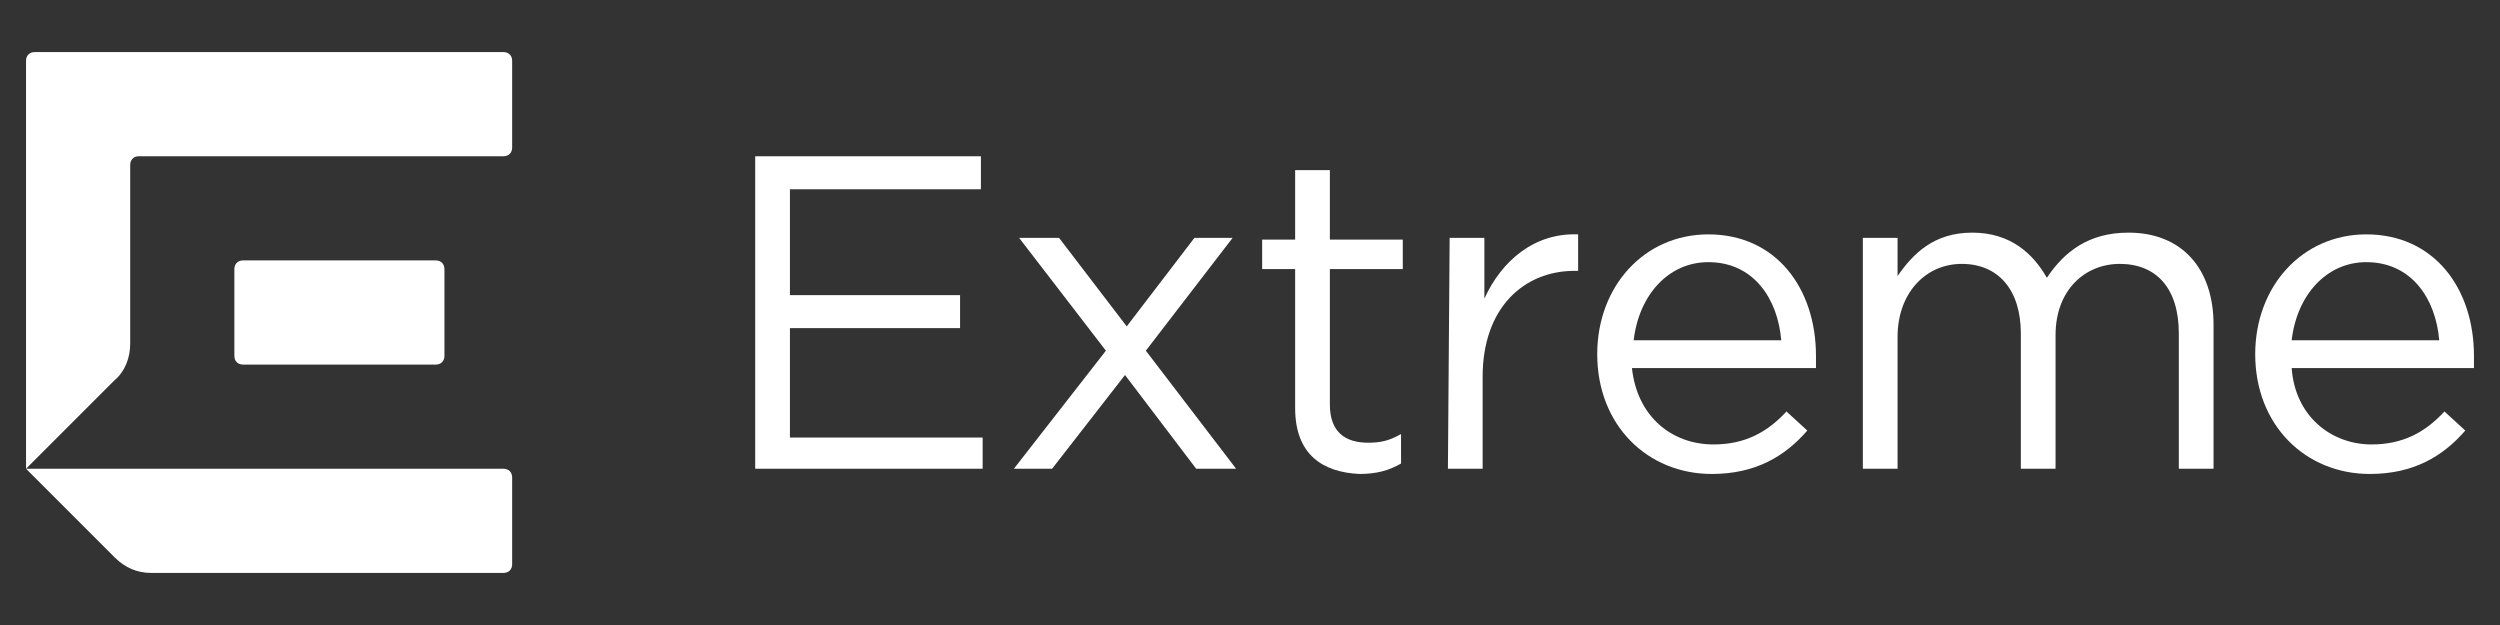
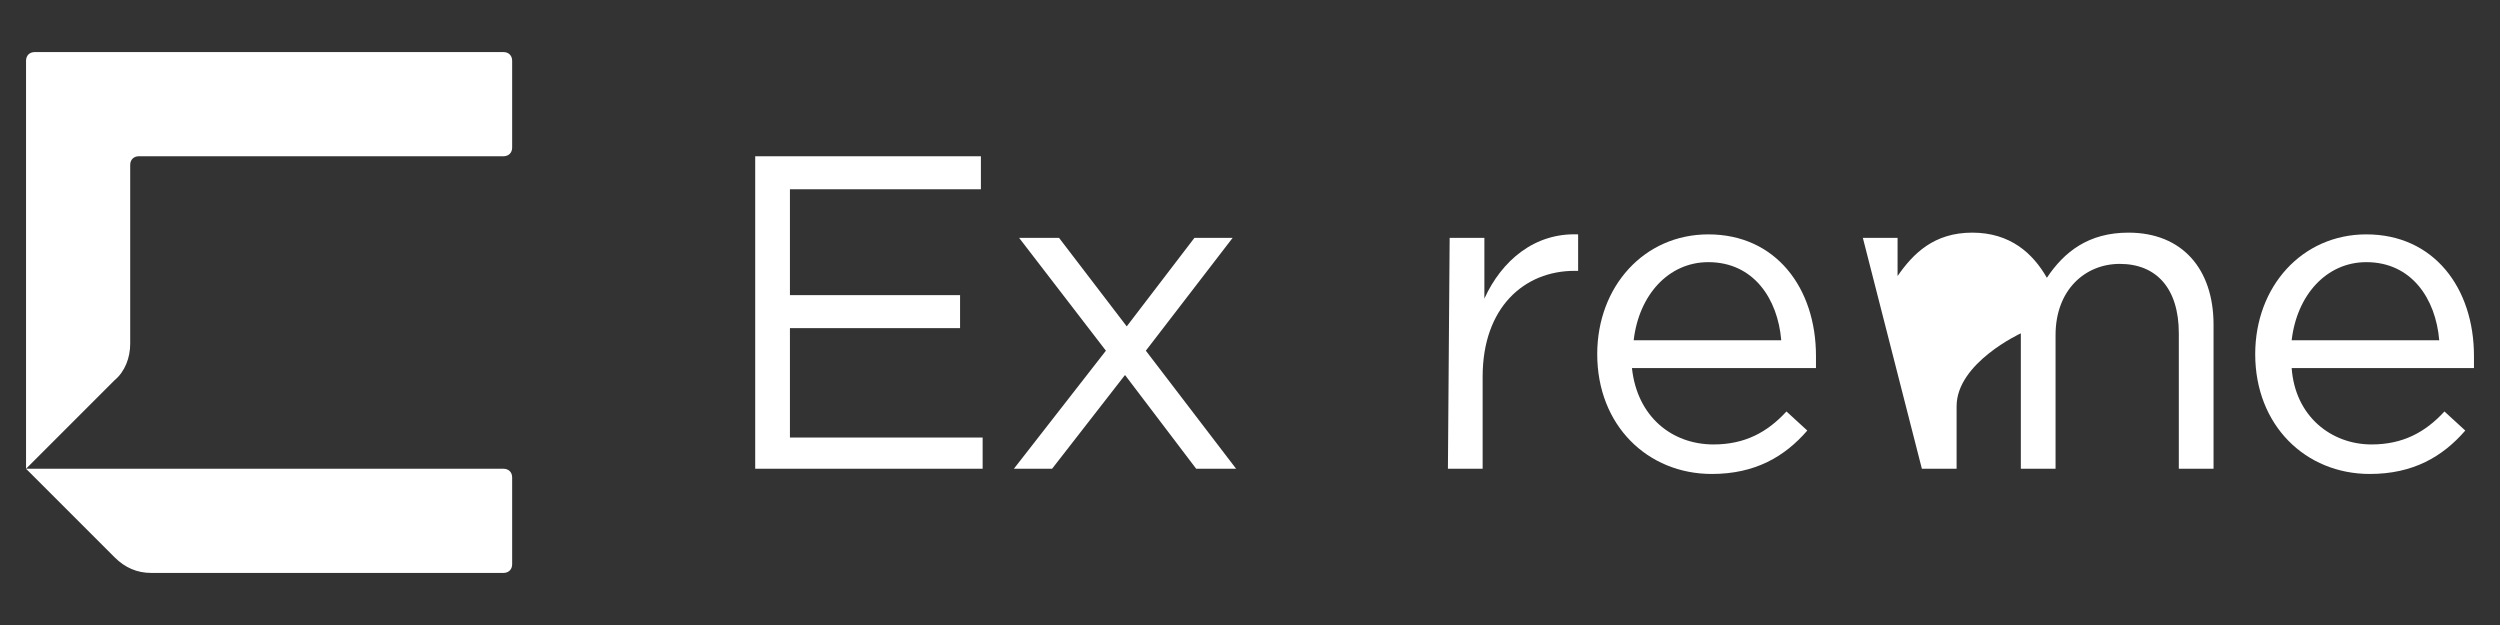
<svg xmlns="http://www.w3.org/2000/svg" version="1.1" id="ExtremeNetworksLogo2020" x="0px" y="0px" viewBox="0 0 144 36" style="enable-background:new 0 0 144 36;" xml:space="preserve">
  <rect x="0" y="0" width="144" height="36" fill="#333333" stroke="none" />
  <style type="text/css">
	.st0{fill:#FFFFFF;}
</style>
  <g id="ExtremeNetworks.LOGO.FULL">
    <g id="Logotype.GRP">
      <g>
        <path class="st0" d="M43.5,9h13v1.9h-11V17h9.8v1.9h-9.8v6.3h11.1V27H43.5V9z" />
        <path class="st0" d="M63.7,20.2l-5-6.5H61l3.9,5.1l3.9-5.1H71l-5,6.5l5.2,6.8h-2.3l-4.1-5.4L60.6,27h-2.2L63.7,20.2z" />
-         <path class="st0" d="M74.6,23.5v-8h-1.9v-1.7h1.9v-4h2v4h4.2v1.7h-4.2v7.8c0,1.6,0.9,2.2,2.2,2.2c0.7,0,1.2-0.1,1.9-0.5v1.7     c-0.7,0.4-1.4,0.6-2.4,0.6C76.2,27.2,74.6,26.2,74.6,23.5z" />
        <path class="st0" d="M83.5,13.7h2v3.5c1-2.2,2.9-3.8,5.4-3.7v2.1h-0.2c-2.9,0-5.3,2.1-5.3,6.1V27h-2L83.5,13.7L83.5,13.7z" />
        <path class="st0" d="M98.7,25.6c1.8,0,3.1-0.7,4.2-1.9l1.2,1.1c-1.3,1.5-3,2.5-5.5,2.5c-3.7,0-6.6-2.8-6.6-6.9     c0-3.9,2.7-6.9,6.4-6.9c3.9,0,6.2,3.1,6.2,7c0,0.2,0,0.4,0,0.7H94C94.3,24,96.3,25.6,98.7,25.6z M102.6,19.6     c-0.2-2.4-1.6-4.5-4.2-4.5c-2.3,0-4,1.9-4.3,4.5H102.6z" />
-         <path class="st0" d="M107.3,13.7h2v2.2c0.9-1.3,2.1-2.5,4.3-2.5c2.2,0,3.5,1.2,4.3,2.6c1-1.5,2.4-2.6,4.7-2.6     c3.1,0,4.9,2.1,4.9,5.3V27h-2v-7.8c0-2.6-1.3-4-3.4-4c-2,0-3.7,1.5-3.7,4.1V27h-2v-7.8c0-2.5-1.3-4-3.4-4s-3.7,1.7-3.7,4.2V27h-2     L107.3,13.7L107.3,13.7z" />
+         <path class="st0" d="M107.3,13.7h2v2.2c0.9-1.3,2.1-2.5,4.3-2.5c2.2,0,3.5,1.2,4.3,2.6c1-1.5,2.4-2.6,4.7-2.6     c3.1,0,4.9,2.1,4.9,5.3V27h-2v-7.8c0-2.6-1.3-4-3.4-4c-2,0-3.7,1.5-3.7,4.1V27h-2v-7.8s-3.7,1.7-3.7,4.2V27h-2     L107.3,13.7L107.3,13.7z" />
        <path class="st0" d="M136.6,25.6c1.8,0,3.1-0.7,4.2-1.9l1.2,1.1c-1.3,1.5-3,2.5-5.5,2.5c-3.7,0-6.6-2.8-6.6-6.9     c0-3.9,2.7-6.9,6.4-6.9c3.9,0,6.2,3.1,6.2,7c0,0.2,0,0.4,0,0.7H132C132.2,24,134.3,25.6,136.6,25.6z M140.5,19.6     c-0.2-2.4-1.6-4.5-4.2-4.5c-2.3,0-4,1.9-4.3,4.5H140.5z" />
      </g>
    </g>
    <g id="BigE.GRP">
      <g>
        <path id="XMLID_66_" class="st0" d="M29.5,3.5v5C29.5,8.8,29.3,9,29,9H8C7.7,9,7.5,9.2,7.5,9.5v10.3c0,0.8-0.3,1.6-0.9,2.1     L1.5,27V3.5C1.5,3.2,1.7,3,2,3h27C29.3,3,29.5,3.2,29.5,3.5z" />
-         <path id="XMLID_65_" class="st0" d="M14,21h11.1c0.3,0,0.5-0.2,0.5-0.5v-5c0-0.3-0.2-0.5-0.5-0.5H14c-0.3,0-0.5,0.2-0.5,0.5v5     C13.5,20.8,13.7,21,14,21z" />
        <path id="XMLID_64_" class="st0" d="M1.5,27l5.1,5.1C7.2,32.7,7.9,33,8.7,33H29c0.3,0,0.5-0.2,0.5-0.5v-5c0-0.3-0.2-0.5-0.5-0.5     H1.5z" />
      </g>
    </g>
  </g>
</svg>